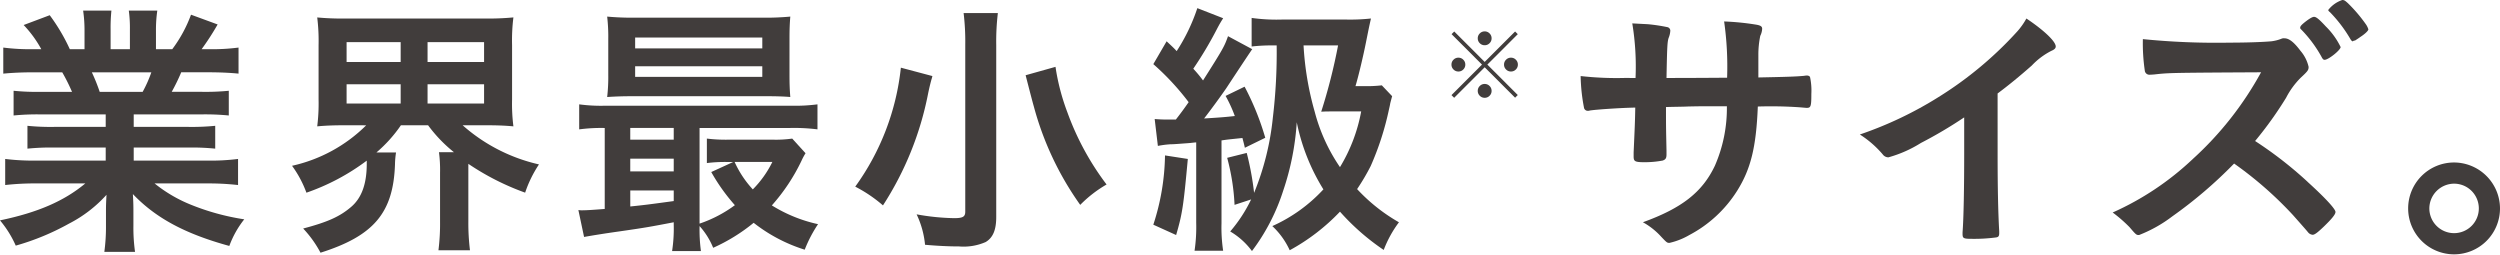
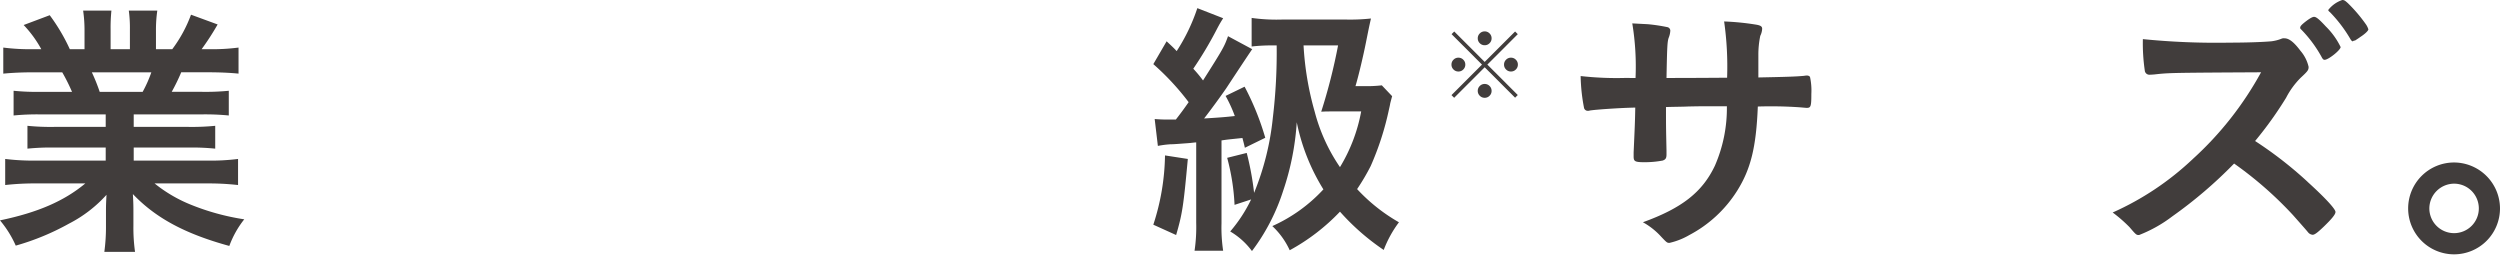
<svg xmlns="http://www.w3.org/2000/svg" width="271.103" height="27.605" viewBox="0 0 271.103 27.605">
  <g transform="translate(-788.113 -19191.168)">
    <g transform="translate(788.113 19191.168)">
      <g transform="translate(0 0)">
        <path d="M4.363,11.722a26.529,26.529,0,0,0-2.889.118V9.16a24.781,24.781,0,0,0,2.889.118H7.81a19.963,19.963,0,0,0-1.061-2.12H3.714c-1.356,0-2.476.057-3.358.145V4.475a22.784,22.784,0,0,0,3.208.177h.914A12.255,12.255,0,0,0,2.565,2.03L5.392.967A20.354,20.354,0,0,1,7.571,4.652H9.166V2.677A15,15,0,0,0,9.016.468h3.066a18.768,18.768,0,0,0-.088,2.093V4.652h2.093V2.561A14.125,14.125,0,0,0,13.968.468h3.09a14.474,14.474,0,0,0-.145,2.209V4.652H18.68A14.644,14.644,0,0,0,20.714.91L23.6,1.969a28.435,28.435,0,0,1-1.737,2.683h.793a22.252,22.252,0,0,0,3.211-.177V7.3c-.882-.088-2-.145-3.358-.145H19.653a21.031,21.031,0,0,1-1.032,2.12h3.27A25.691,25.691,0,0,0,24.81,9.16v2.68a26.455,26.455,0,0,0-2.918-.118H14.5v1.356h5.95a25.511,25.511,0,0,0,2.889-.118v2.476a25.113,25.113,0,0,0-2.889-.12H14.5v1.415h7.925a23.425,23.425,0,0,0,3.39-.177v2.828a28.634,28.634,0,0,0-3.361-.174H16.764A15.357,15.357,0,0,0,20.6,21.475,25.568,25.568,0,0,0,26.487,23.1a10.387,10.387,0,0,0-1.619,2.887c-4.744-1.3-7.955-3-10.46-5.626.059,1,.059,1.354.059,2v1.413a18.843,18.843,0,0,0,.177,2.857H11.315a20.463,20.463,0,0,0,.177-2.884V22.389c0-.649,0-.884.057-1.946a14.187,14.187,0,0,1-4.063,3.122,26.779,26.779,0,0,1-5.778,2.388A11.354,11.354,0,0,0,0,23.214c4.1-.855,6.955-2.093,9.252-4.007H4.007a29.432,29.432,0,0,0-3.444.174V16.554a24.977,24.977,0,0,0,3.415.177h7.485V15.316h-5.6a25.066,25.066,0,0,0-2.887.12V12.96a25.16,25.16,0,0,0,2.887.118h5.6V11.722ZM15.469,9.278a13.676,13.676,0,0,0,.943-2.12H9.959a19.206,19.206,0,0,1,.852,2.12Z" transform="translate(0 0.683)" fill="#413d3c" />
-         <path d="M18.6,12.464c-1.179,0-2.061.032-2.975.118a20.078,20.078,0,0,0,.147-2.916V3.772a20.668,20.668,0,0,0-.147-3,29.437,29.437,0,0,0,3.063.118H33.866A29.184,29.184,0,0,0,36.9.768a20,20,0,0,0-.145,3V9.666a19.387,19.387,0,0,0,.145,2.916c-.914-.086-1.769-.118-3.007-.118h-2.5a18.723,18.723,0,0,0,8.279,4.245,12.85,12.85,0,0,0-1.5,3.063,27.763,27.763,0,0,1-6.159-3.125v6.247a24.207,24.207,0,0,0,.177,3.125H28.771a23.134,23.134,0,0,0,.174-3.125V17.623a14.7,14.7,0,0,0-.118-2.24h1.621a15.362,15.362,0,0,1-2.8-2.918H24.7A15,15,0,0,1,22.05,15.41h2.123a9.071,9.071,0,0,0-.115,1.3c-.179,5.242-2.3,7.748-8.077,9.574A11.9,11.9,0,0,0,14.1,23.661c2.683-.708,3.977-1.3,5.186-2.329,1.15-.97,1.71-2.5,1.71-4.685V16.3a23.852,23.852,0,0,1-6.542,3.476,11.847,11.847,0,0,0-1.56-2.918,16.461,16.461,0,0,0,8.043-4.39ZM18.81,5.6h5.864V3.448H18.81Zm0,4.508h5.864V8.015H18.81ZM27.59,5.6h6.129V3.448H27.59Zm0,4.508h6.129V8.015H27.59Z" transform="translate(18.775 1.12)" fill="#413d3c" />
-         <path d="M35.871,23.036c-2.621.5-2.916.56-5.773.973-1.887.265-3.125.472-3.95.619l-.617-2.918a2.23,2.23,0,0,0,.41.029c.5,0,1.329-.059,2.447-.147v-8.78a18.239,18.239,0,0,0-2.769.15V10.249a17.96,17.96,0,0,0,2.887.147H48.513a19.071,19.071,0,0,0,2.946-.147v2.712a20.329,20.329,0,0,0-2.977-.15H38.672V23.183a13.954,13.954,0,0,0,3.83-2,20.647,20.647,0,0,1-2.562-3.594l2.383-1.091h-.735a15.731,15.731,0,0,0-2.123.118V13.961a16.467,16.467,0,0,0,2.388.118H46.6a12.774,12.774,0,0,0,2.12-.118l1.444,1.589a6.965,6.965,0,0,0-.442.825,20.564,20.564,0,0,1-3.211,4.832,15.845,15.845,0,0,0,5.009,2.034,14.407,14.407,0,0,0-1.445,2.769,17.334,17.334,0,0,1-5.537-2.916,19.4,19.4,0,0,1-4.39,2.71,8.048,8.048,0,0,0-1.474-2.356,17.392,17.392,0,0,0,.147,2.712H35.694a16.208,16.208,0,0,0,.177-2.86ZM48.424,7.009c0,1.088.029,1.707.088,2.444-.59-.059-1.651-.088-2.594-.088H31.572c-1.211,0-2.037.029-2.918.088a19.334,19.334,0,0,0,.118-2.444V3.176A19.038,19.038,0,0,0,28.653.732,29.692,29.692,0,0,0,31.66.85H45.506A28.954,28.954,0,0,0,48.513.732c-.059.708-.088,1.324-.088,2.444Zm-12.553,5.8H31.157v1.268h4.714Zm0,3.329H31.157v1.383h4.714Zm0,3.449H31.159v1.737c1.678-.174,1.914-.206,4.712-.587ZM31.687,4.179H45.476V3H31.687Zm0,3.093H45.476V6.122H31.687Zm10.785,9.222a11.089,11.089,0,0,0,1.975,2.977,11.218,11.218,0,0,0,2.12-2.977Z" transform="translate(37.189 1.067)" fill="#413d3c" />
-         <path d="M46.119,7.409a2.912,2.912,0,0,1-.088.327c-.057.2-.206.737-.381,1.589a34.341,34.341,0,0,1-4.891,12.109A15.1,15.1,0,0,0,37.752,19.4,26.8,26.8,0,0,0,42.7,6.5Zm7.1-6.834a25.837,25.837,0,0,0-.177,3.447V22.7c0,1.386-.354,2.24-1.15,2.71a5.985,5.985,0,0,1-2.887.474c-1.091,0-2.358-.061-3.683-.179a9.809,9.809,0,0,0-.914-3.3,24.932,24.932,0,0,0,4.066.413c.943,0,1.209-.15,1.209-.708V3.995a25.783,25.783,0,0,0-.179-3.42ZM59.469,6.41a23.733,23.733,0,0,0,1.295,4.95,29.561,29.561,0,0,0,4.243,7.807,13.364,13.364,0,0,0-2.857,2.211,33.164,33.164,0,0,1-5.039-10.7q-.133-.442-.882-3.358Z" transform="translate(54.991 0.839)" fill="#413d3c" />
        <path d="M51.057,12.382a15.272,15.272,0,0,0,1.533.057h.764c.5-.646.855-1.118,1.386-1.884a27.65,27.65,0,0,0-3.83-4.125l1.442-2.476c.531.5.708.651,1.091,1.064A20.227,20.227,0,0,0,55.683.359l2.8,1.093c-.236.381-.354.558-.678,1.177a41.015,41.015,0,0,1-2.562,4.3A14.233,14.233,0,0,1,56.3,8.2c2.209-3.476,2.326-3.714,2.71-4.8L61.633,4.81c-.145.206-.646.943-2.8,4.213-.56.825-1.855,2.592-2.417,3.3,1.533-.091,2.3-.147,3.331-.265a15.16,15.16,0,0,0-1-2.181l2.061-1a29.011,29.011,0,0,1,2.24,5.54L60.837,15.5c-.118-.528-.174-.708-.263-1.059-1.68.174-1.68.174-2.27.263v8.959a17.04,17.04,0,0,0,.177,3h-3.1a17.542,17.542,0,0,0,.179-3.034V14.915c-.386.029-.5.061-.914.088-.825.059-1.474.118-1.887.118a10.844,10.844,0,0,0-1.356.177Zm3.594,4.331c-.472,5.127-.59,5.923-1.268,8.249l-2.474-1.12a25.192,25.192,0,0,0,1.268-7.512ZM63.9,4.4a19.536,19.536,0,0,0-2.329.118V1.42a19.414,19.414,0,0,0,3.272.177H71.86a20.926,20.926,0,0,0,2.651-.115c-.206.914-.206.914-.56,2.678-.265,1.327-.766,3.479-1.12,4.658h1.032a14.015,14.015,0,0,0,1.825-.088l1.12,1.177c-.059.206-.059.206-.206.769-.029.206-.088.44-.147.705a30.979,30.979,0,0,1-1.973,6.1,23.351,23.351,0,0,1-1.474,2.5,19.007,19.007,0,0,0,4.537,3.6,12.2,12.2,0,0,0-1.651,3,25.044,25.044,0,0,1-4.744-4.152A22.094,22.094,0,0,1,65.7,26.613a8.3,8.3,0,0,0-1.887-2.621,16.95,16.95,0,0,0,5.54-3.98,22.051,22.051,0,0,1-2.889-7.277,28.755,28.755,0,0,1-1.472,7.424A21.908,21.908,0,0,1,61.606,26.7a7.882,7.882,0,0,0-2.358-2.123,15.906,15.906,0,0,0,2.27-3.476l-1.8.59a23.634,23.634,0,0,0-.8-5.1l2.12-.531a31.418,31.418,0,0,1,.8,4.331,29.345,29.345,0,0,0,2.034-8.163A59.458,59.458,0,0,0,64.286,4.4Zm3.3,0a32.577,32.577,0,0,0,1.209,7.188A19.2,19.2,0,0,0,71.15,17.6a17.817,17.817,0,0,0,2.3-6.041H70.59c-.855,0-.943,0-1.474.029A60.806,60.806,0,0,0,70.944,4.4Z" transform="translate(74.158 0.524)" fill="#413d3c" />
        <path d="M80.61,7.075a28.751,28.751,0,0,0-.354-5.921c.531.029.531.029,1.68.088a19.018,19.018,0,0,1,2.15.324.4.4,0,0,1,.295.381,2.419,2.419,0,0,1-.177.769c-.147.413-.174,1.032-.236,4.358.737,0,2.918,0,6.572-.029a34.687,34.687,0,0,0-.324-6.1,28.022,28.022,0,0,1,3.331.324c.617.088.794.206.794.469a1.934,1.934,0,0,1-.206.769,10.108,10.108,0,0,0-.206,2.061V7.018c2.977-.061,4.1-.091,4.98-.179a1.2,1.2,0,0,1,.295-.027.379.379,0,0,1,.324.145,6.911,6.911,0,0,1,.147,1.828c0,1.386-.061,1.53-.5,1.53-.059,0-.059,0-.705-.057a45.005,45.005,0,0,0-4.6-.088c-.177,4.419-.766,6.778-2.24,9.134a13.613,13.613,0,0,1-5.184,4.8,7.679,7.679,0,0,1-2.152.852c-.263,0-.295-.027-.911-.676a7.671,7.671,0,0,0-1.975-1.562c4.243-1.533,6.451-3.27,7.807-6.129a15.6,15.6,0,0,0,1.3-6.451H88.595c-.263,0-1.088,0-2.3.029-.528.027-1.324.027-2.383.059,0,2.091,0,2.091.056,4.744v.381c0,.413-.088.563-.413.678a10.493,10.493,0,0,1-1.973.179c-1.032,0-1.179-.088-1.179-.619v-.445c.118-2.68.147-3.152.177-4.859-1.533.027-4.243.206-4.948.322a.389.389,0,0,1-.179.029.417.417,0,0,1-.44-.381,19.527,19.527,0,0,1-.356-3.39,34.772,34.772,0,0,0,4.8.206Z" transform="translate(96.75 1.382)" fill="#413d3c" />
-         <path d="M101.921,15.428c0,3.714.057,6.454.174,8.456v.206c0,.324-.086.442-.381.472a17.985,17.985,0,0,1-2.594.147c-.914,0-1-.059-1-.558V24c.12-1.5.177-4.859.177-8.574V11.539A47.692,47.692,0,0,1,93.61,14.31a13.231,13.231,0,0,1-3.533,1.562.761.761,0,0,1-.619-.327,11.022,11.022,0,0,0-2.476-2.15,40.726,40.726,0,0,0,8.544-4.066A40.039,40.039,0,0,0,104.07,2.2a7.571,7.571,0,0,0,.973-1.383c1.855,1.238,3.181,2.474,3.181,3.034,0,.174-.115.324-.472.472a7.763,7.763,0,0,0-2.12,1.589c-1.3,1.15-2.562,2.181-3.712,3.034Z" transform="translate(114.702 1.19)" fill="#413d3c" />
        <path d="M119.27,19.713c1.884,1.707,3.034,2.946,3.034,3.27,0,.265-.383.737-1.3,1.621-.678.649-.973.855-1.179.855a.75.75,0,0,1-.442-.206c-.322-.386-.322-.386-1.678-1.919a40.358,40.358,0,0,0-6.395-5.6,48.105,48.105,0,0,1-6.687,5.717A14.713,14.713,0,0,1,101,25.486c-.292,0-.324-.027-1.029-.852a15.651,15.651,0,0,0-1.828-1.592,30.938,30.938,0,0,0,8.692-5.805,36,36,0,0,0,7.4-9.4c-9.959.057-9.959.057-11.581.236-.354.027-.413.027-.472.027a.5.5,0,0,1-.56-.469,20.473,20.473,0,0,1-.206-3.39,79.919,79.919,0,0,0,9.4.383c1.739,0,3.565-.059,4.537-.147a4.485,4.485,0,0,0,1.061-.265.638.638,0,0,1,.354-.059c.5,0,1.032.413,1.739,1.356a4.02,4.02,0,0,1,.882,1.739c0,.351-.088.469-.852,1.177a8.716,8.716,0,0,0-1.592,2.181,40.451,40.451,0,0,1-3.358,4.685,42.6,42.6,0,0,1,5.687,4.419m1.56-13.467a13.693,13.693,0,0,0-2.179-2.975c-.179-.177-.179-.177-.179-.265,0-.174.179-.351.681-.737.44-.324.676-.44.825-.44.233,0,.558.265,1.265,1.032A8.1,8.1,0,0,1,122.862,5.1c0,.322-1.324,1.386-1.737,1.386-.118,0-.177-.059-.295-.238m4.125-2.209c-.206.15-.442.295-.531.356a.408.408,0,0,0-.145.027.221.221,0,0,0-.091.059c-.088,0-.177-.086-.295-.292A14.834,14.834,0,0,0,121.685,1.3c-.088-.061-.088-.061-.177-.206A3.244,3.244,0,0,1,123.041,0c.206,0,.295.059.619.354a16.253,16.253,0,0,1,1.973,2.326,2.043,2.043,0,0,1,.236.5c0,.147-.354.5-.914.855" transform="translate(130.959 0.001)" fill="#413d3c" />
        <path d="M121.145,12.149a4.98,4.98,0,1,1-4.98-4.977,5,5,0,0,1,4.98,4.977m-7.662,0a2.683,2.683,0,1,0,2.683-2.68,2.7,2.7,0,0,0-2.683,2.68" transform="translate(149.958 10.448)" fill="#413d3c" />
      </g>
    </g>
    <path d="M5-5.9a.722.722,0,0,1-.53-.22.722.722,0,0,1-.22-.53.722.722,0,0,1,.22-.53A.722.722,0,0,1,5-7.4a.722.722,0,0,1,.53.22.722.722,0,0,1,.22.53.722.722,0,0,1-.22.53A.722.722,0,0,1,5-5.9ZM5-4.09l3.3-3.3.29.29L5.29-3.8,8.59-.5,8.3-.21,5-3.51,1.69-.2,1.4-.49,4.71-3.8,1.41-7.1l.29-.29ZM2.9-3.8a.722.722,0,0,1-.22.53.722.722,0,0,1-.53.22.722.722,0,0,1-.53-.22A.722.722,0,0,1,1.4-3.8a.722.722,0,0,1,.22-.53.722.722,0,0,1,.53-.22.722.722,0,0,1,.53.22A.722.722,0,0,1,2.9-3.8Zm4.2,0a.722.722,0,0,1,.22-.53.722.722,0,0,1,.53-.22.722.722,0,0,1,.53.22.722.722,0,0,1,.22.53.722.722,0,0,1-.22.53.722.722,0,0,1-.53.22.722.722,0,0,1-.53-.22A.722.722,0,0,1,7.1-3.8ZM5-1.7a.722.722,0,0,1,.53.22.722.722,0,0,1,.22.53.722.722,0,0,1-.22.53A.722.722,0,0,1,5-.2a.722.722,0,0,1-.53-.22.722.722,0,0,1-.22-.53.722.722,0,0,1,.22-.53A.722.722,0,0,1,5-1.7Z" transform="translate(944.113 19201.973)" fill="#413d3c" />
  </g>
</svg>